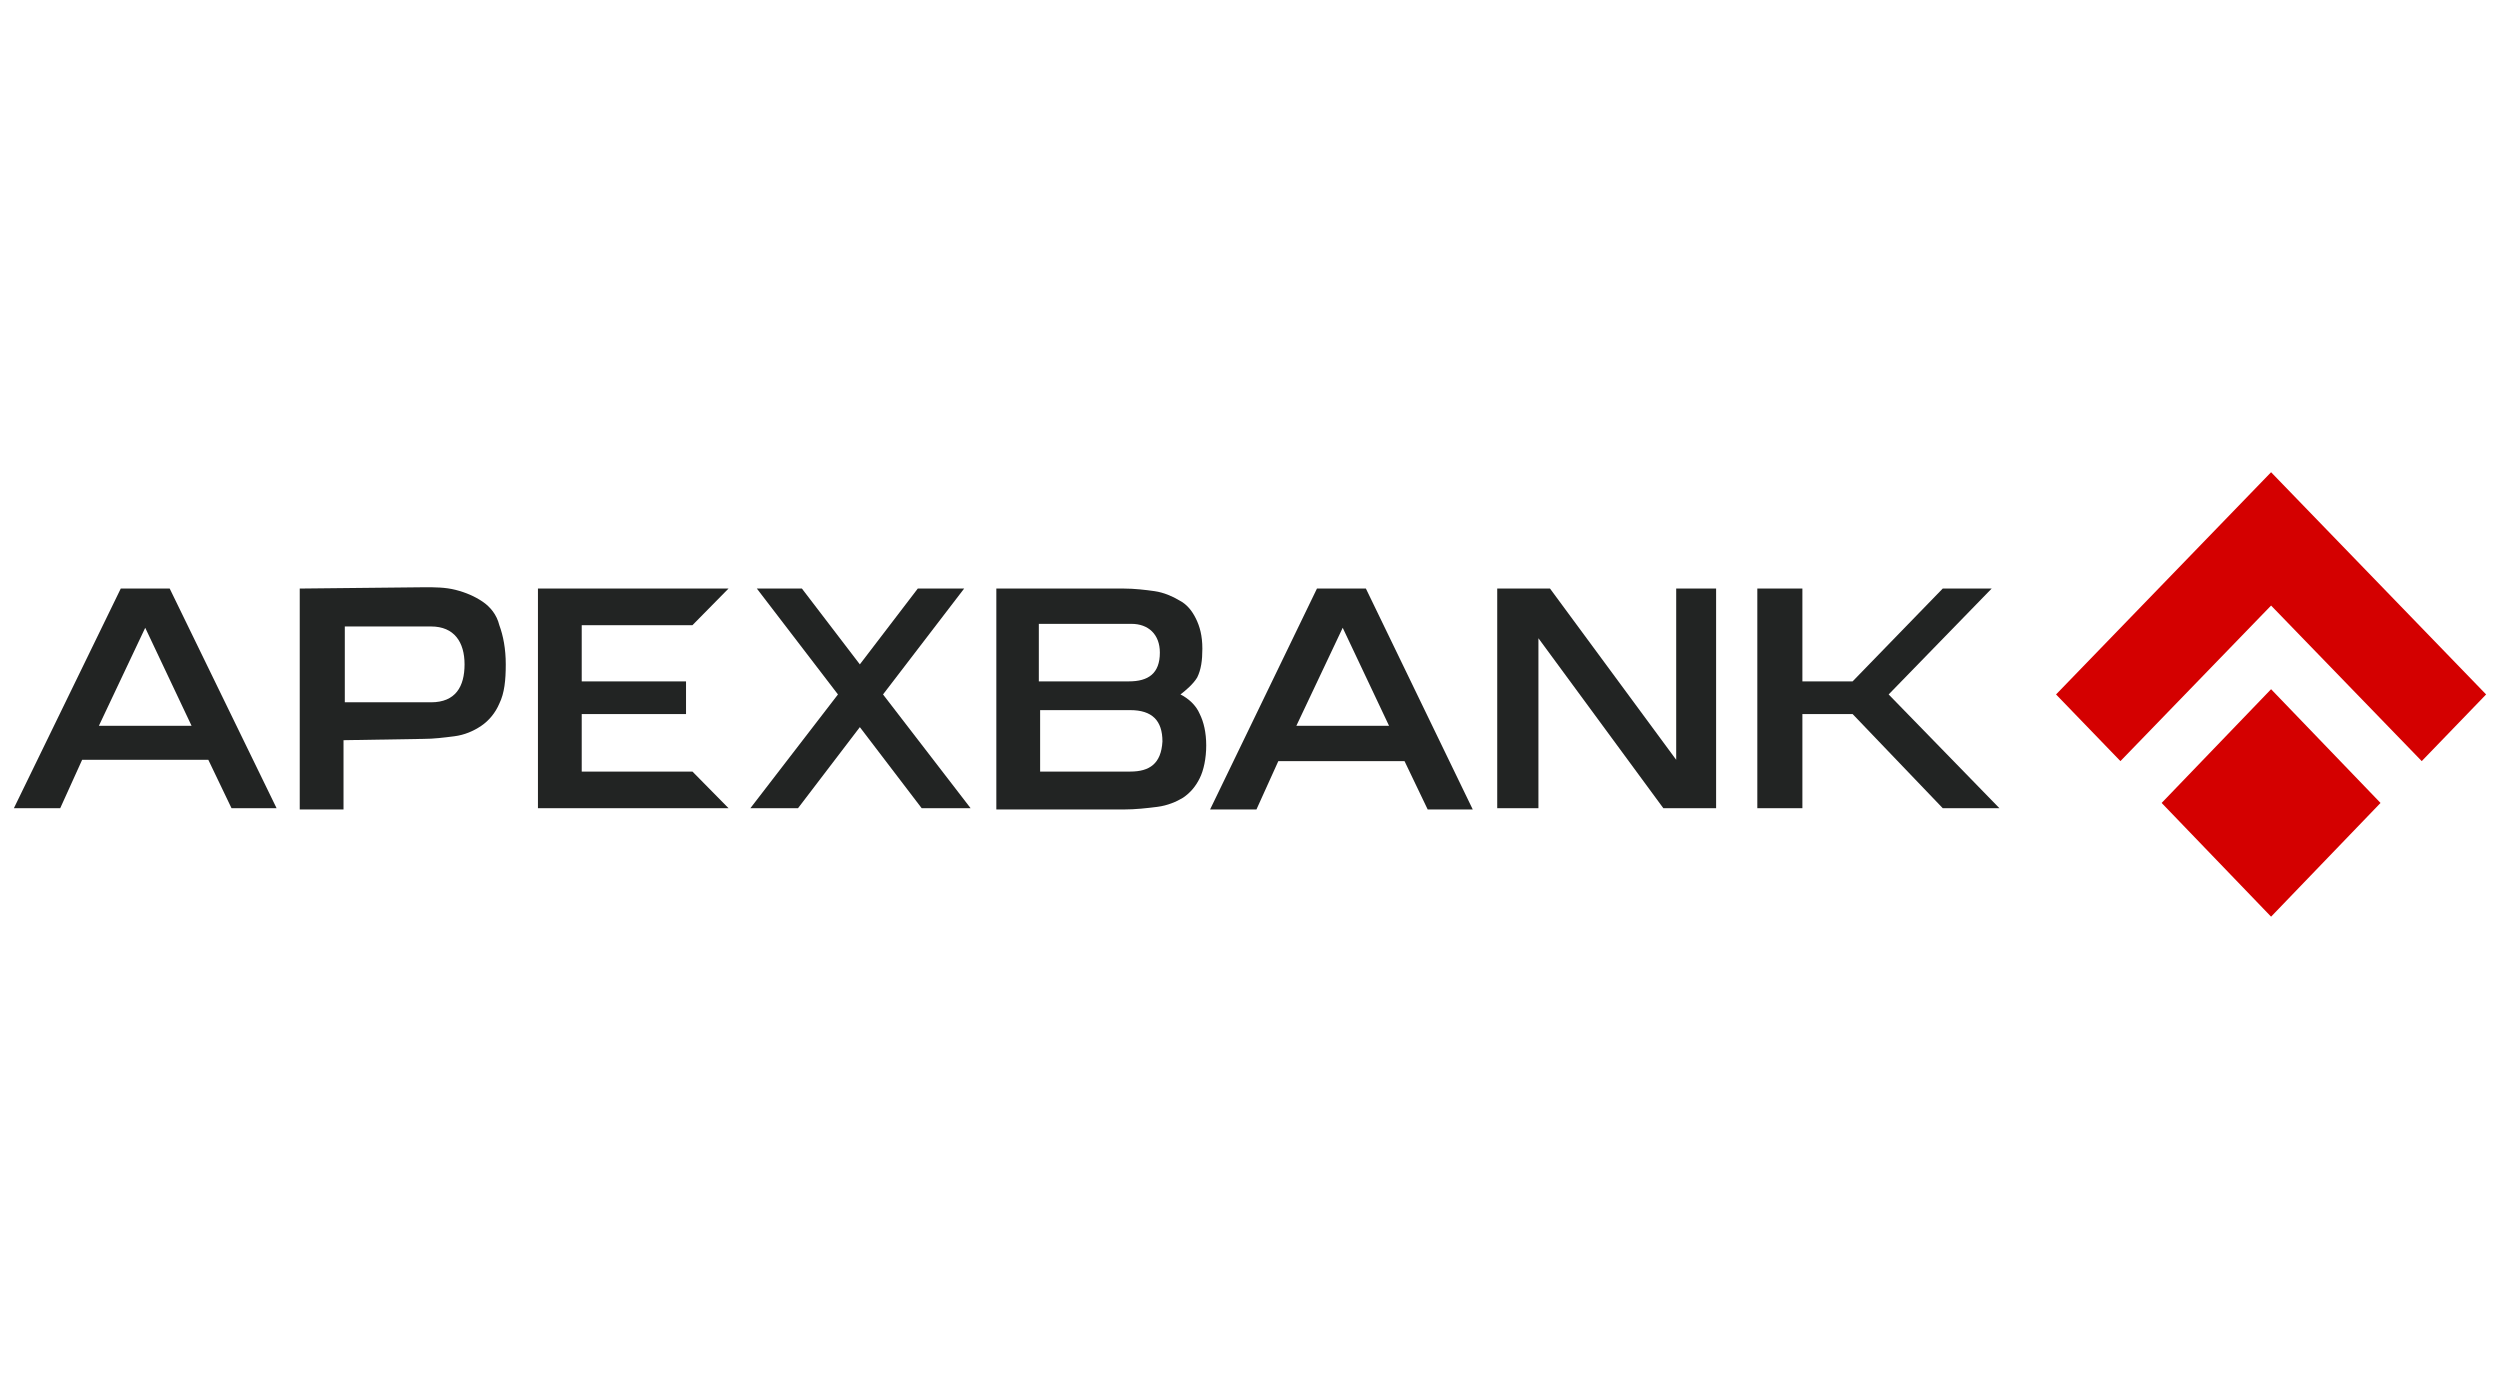
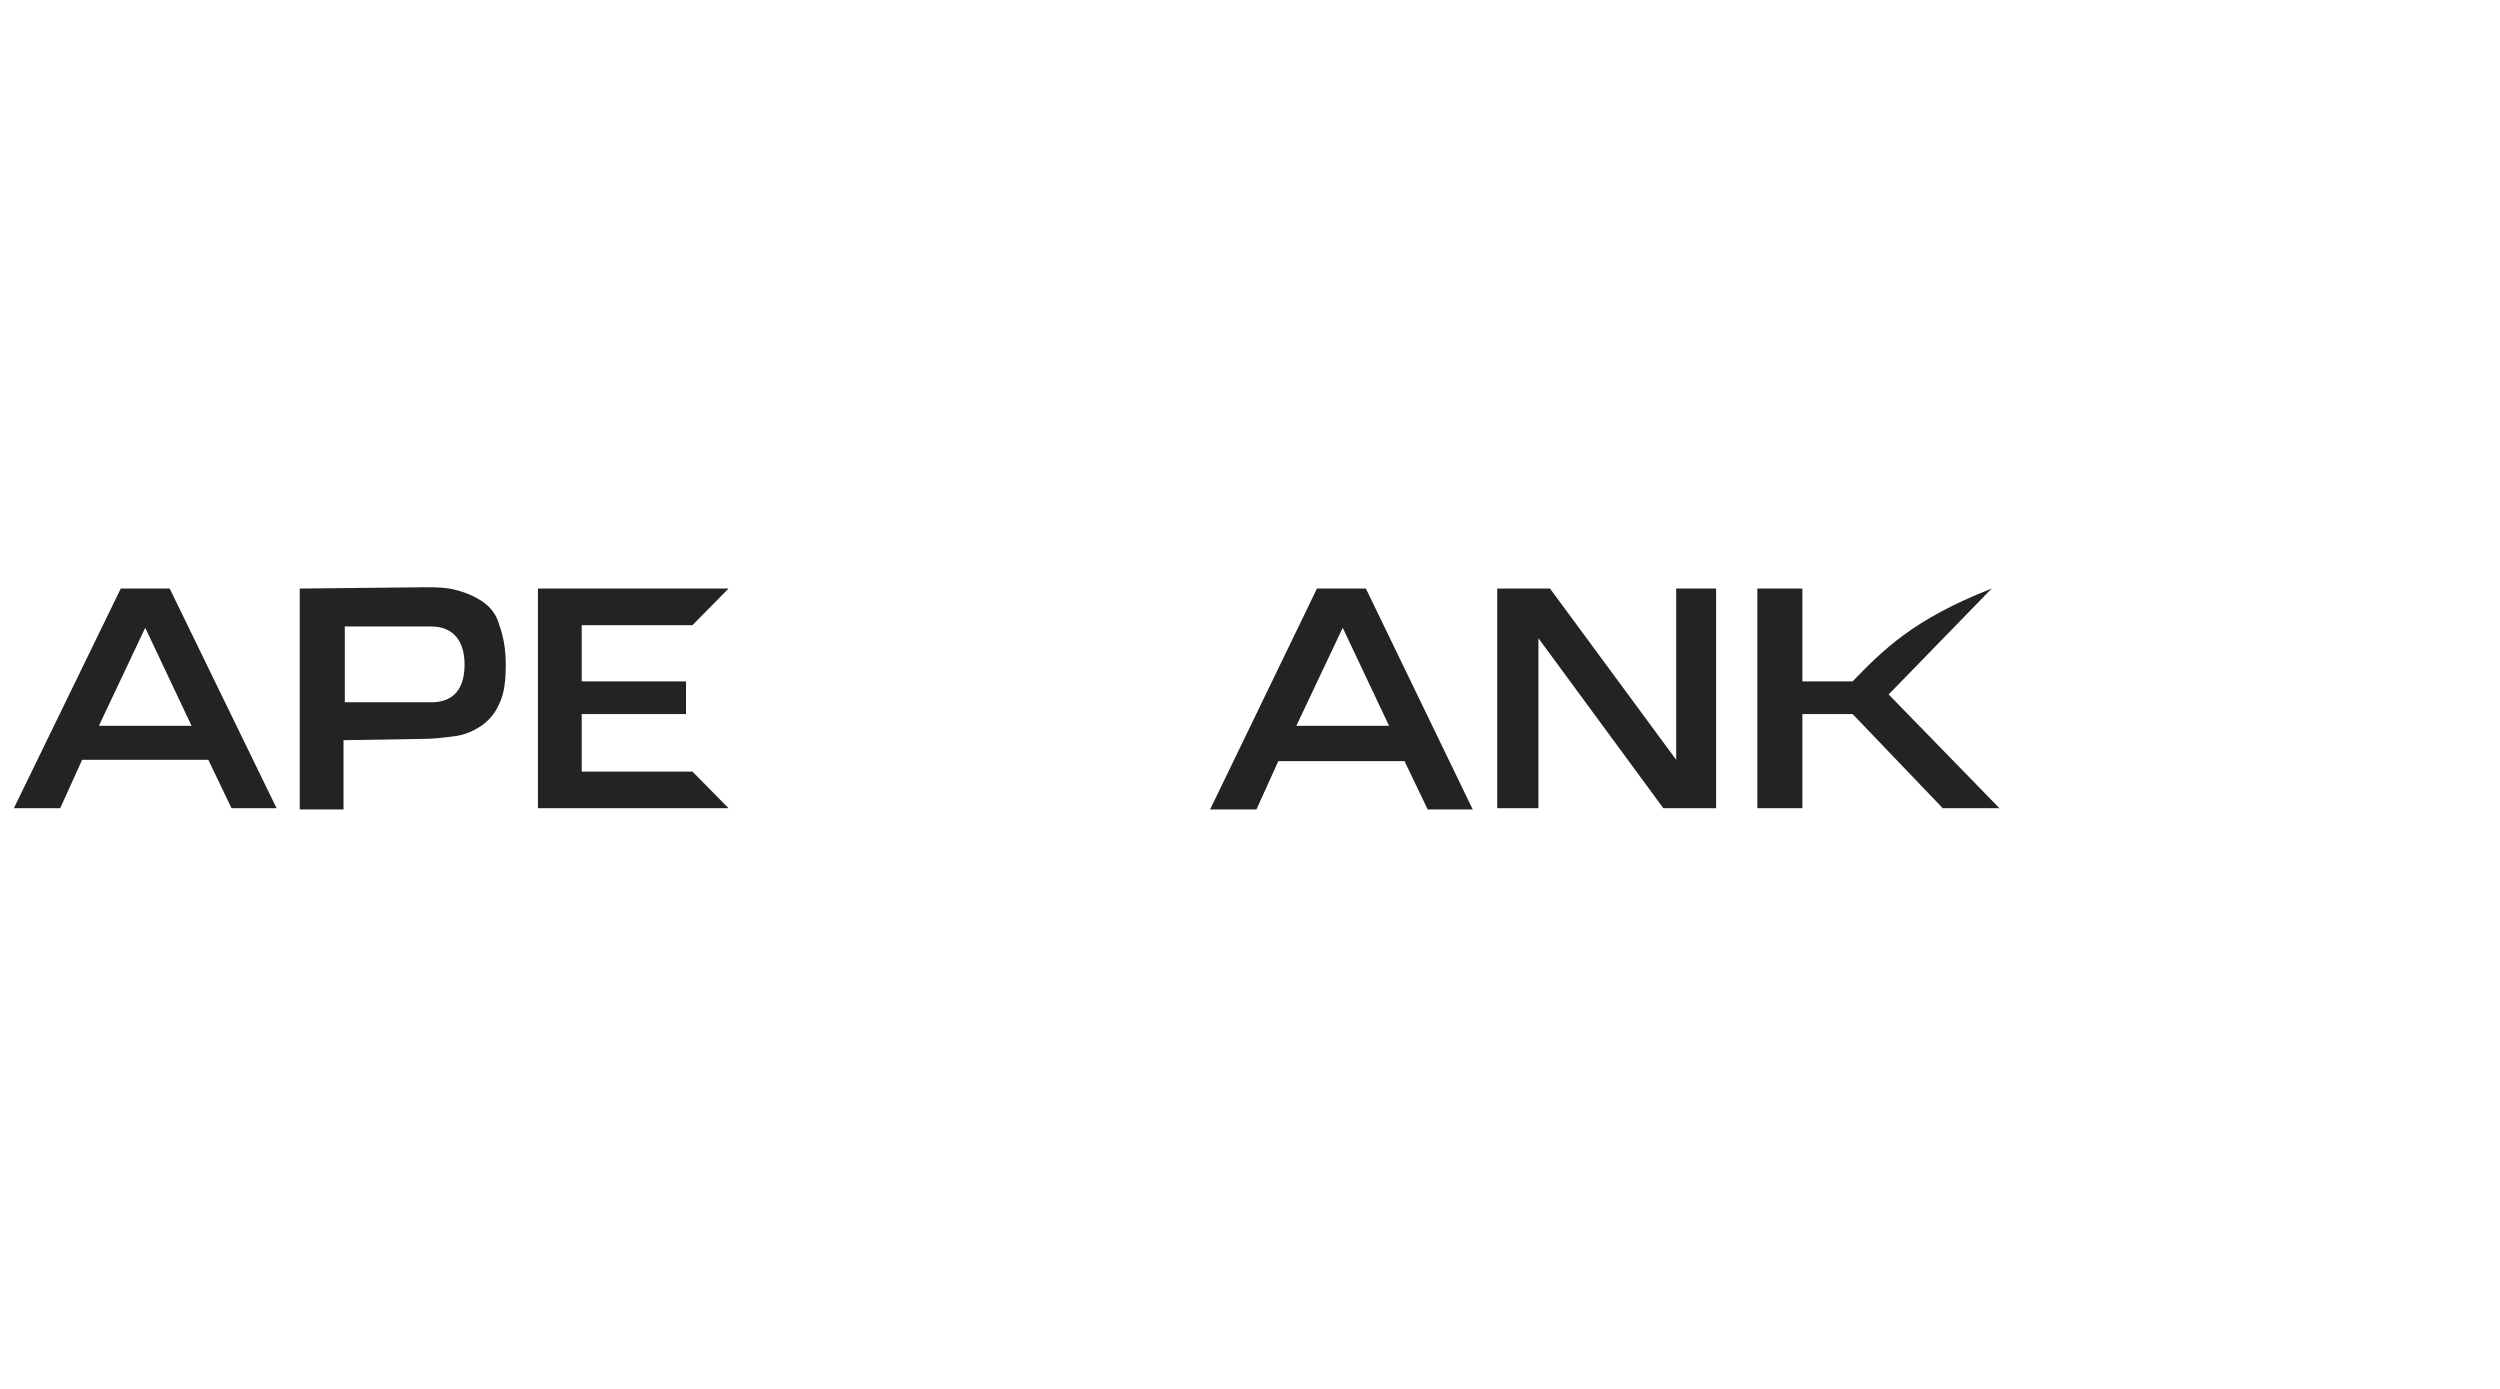
<svg xmlns="http://www.w3.org/2000/svg" viewBox="1910 2450 180 100" width="180" height="100">
-   <path fill="rgb(34, 36, 35)" stroke="none" fill-opacity="1" stroke-width="1" stroke-opacity="1" clip-rule="evenodd" color="rgb(51, 51, 51)" fill-rule="evenodd" font-size-adjust="none" class="st0" id="tSvgdf7558ed0d" title="Path 5" d="M 2045.983 2500 C 2048.456 2497.459 2050.928 2494.918 2053.4 2492.376 C 2052.226 2492.376 2051.051 2492.376 2049.877 2492.376 C 2047.714 2494.604 2045.551 2496.831 2043.388 2499.059 C 2042.182 2499.059 2040.977 2499.059 2039.772 2499.059 C 2039.772 2496.831 2039.772 2494.604 2039.772 2492.376 C 2038.69 2492.376 2037.609 2492.376 2036.527 2492.376 C 2036.527 2497.647 2036.527 2502.918 2036.527 2508.188 C 2037.609 2508.188 2038.69 2508.188 2039.772 2508.188 C 2039.772 2505.929 2039.772 2503.67 2039.772 2501.412 C 2040.977 2501.412 2042.182 2501.412 2043.388 2501.412 C 2045.551 2503.67 2047.714 2505.929 2049.877 2508.188 C 2051.237 2508.188 2052.597 2508.188 2053.956 2508.188C 2051.299 2505.459 2048.641 2502.729 2045.983 2500Z" style="" />
+   <path fill="rgb(34, 36, 35)" stroke="none" fill-opacity="1" stroke-width="1" stroke-opacity="1" clip-rule="evenodd" color="rgb(51, 51, 51)" fill-rule="evenodd" font-size-adjust="none" class="st0" id="tSvgdf7558ed0d" title="Path 5" d="M 2045.983 2500 C 2048.456 2497.459 2050.928 2494.918 2053.4 2492.376 C 2047.714 2494.604 2045.551 2496.831 2043.388 2499.059 C 2042.182 2499.059 2040.977 2499.059 2039.772 2499.059 C 2039.772 2496.831 2039.772 2494.604 2039.772 2492.376 C 2038.69 2492.376 2037.609 2492.376 2036.527 2492.376 C 2036.527 2497.647 2036.527 2502.918 2036.527 2508.188 C 2037.609 2508.188 2038.69 2508.188 2039.772 2508.188 C 2039.772 2505.929 2039.772 2503.67 2039.772 2501.412 C 2040.977 2501.412 2042.182 2501.412 2043.388 2501.412 C 2045.551 2503.67 2047.714 2505.929 2049.877 2508.188 C 2051.237 2508.188 2052.597 2508.188 2053.956 2508.188C 2051.299 2505.459 2048.641 2502.729 2045.983 2500Z" style="" />
  <path fill="rgb(34, 36, 35)" stroke="none" fill-opacity="1" stroke-width="1" stroke-opacity="1" clip-rule="evenodd" color="rgb(51, 51, 51)" fill-rule="evenodd" font-size-adjust="none" class="st0" id="tSvg175c7a9fcac" title="Path 6" d="M 2030.686 2504.706 C 2027.658 2500.596 2024.63 2496.486 2021.601 2492.376 C 2020.334 2492.376 2019.067 2492.376 2017.8 2492.376 C 2017.8 2497.647 2017.8 2502.918 2017.8 2508.188 C 2018.789 2508.188 2019.778 2508.188 2020.767 2508.188 C 2020.767 2504.11 2020.767 2500.031 2020.767 2495.953 C 2023.764 2500.031 2026.762 2504.11 2029.759 2508.188 C 2031.026 2508.188 2032.293 2508.188 2033.56 2508.188 C 2033.56 2502.918 2033.56 2497.647 2033.56 2492.376 C 2032.602 2492.376 2031.644 2492.376 2030.686 2492.376C 2030.686 2496.486 2030.686 2500.596 2030.686 2504.706Z" style="" />
  <path fill="rgb(34, 36, 35)" stroke="none" fill-opacity="1" stroke-width="1" stroke-opacity="1" clip-rule="evenodd" color="rgb(51, 51, 51)" fill-rule="evenodd" font-size-adjust="none" class="st0" id="tSvg6ca710eabf" title="Path 7" d="M 2004.821 2492.376 C 2002.256 2497.678 1999.691 2502.98 1997.126 2508.282 C 1998.239 2508.282 1999.351 2508.282 2000.464 2508.282 C 2000.989 2507.121 2001.514 2505.961 2002.04 2504.8 C 2005.068 2504.8 2008.097 2504.8 2011.125 2504.8 C 2011.681 2505.961 2012.238 2507.121 2012.794 2508.282 C 2013.875 2508.282 2014.957 2508.282 2016.039 2508.282 C 2013.474 2502.98 2010.909 2497.678 2008.344 2492.376C 2007.169 2492.376 2005.995 2492.376 2004.821 2492.376Z M 2003.337 2502.259 C 2004.45 2499.906 2005.562 2497.553 2006.675 2495.2 C 2007.788 2497.553 2008.9 2499.906 2010.012 2502.259C 2007.788 2502.259 2005.562 2502.259 2003.337 2502.259Z" style="" />
-   <path fill="rgb(34, 36, 35)" stroke="none" fill-opacity="1" stroke-width="1" stroke-opacity="1" clip-rule="evenodd" color="rgb(51, 51, 51)" fill-rule="evenodd" font-size-adjust="none" class="st0" id="tSvg14f5c21d631" title="Path 8" d="M 1994.994 2500 C 1995.365 2499.718 1995.921 2499.247 1996.199 2498.776 C 1996.477 2498.212 1996.57 2497.553 1996.57 2496.706 C 1996.57 2496.706 1996.57 2496.706 1996.57 2496.706 C 1996.57 2495.765 1996.384 2495.106 1996.106 2494.541 C 1995.828 2493.976 1995.457 2493.506 1994.901 2493.223 C 1994.438 2492.941 1993.789 2492.659 1993.14 2492.565 C 1992.491 2492.47 1991.656 2492.376 1990.915 2492.376 C 1987.855 2492.376 1984.796 2492.376 1981.736 2492.376 C 1981.736 2497.678 1981.736 2502.98 1981.736 2508.282 C 1984.796 2508.282 1987.855 2508.282 1990.915 2508.282 C 1991.749 2508.282 1992.583 2508.188 1993.325 2508.094 C 1994.067 2508 1994.716 2507.718 1995.179 2507.435 C 1995.735 2507.059 1996.106 2506.588 1996.384 2506.023 C 1996.663 2505.459 1996.848 2504.612 1996.848 2503.67 C 1996.848 2502.729 1996.663 2501.976 1996.384 2501.412C 1996.106 2500.753 1995.55 2500.282 1994.994 2500Z M 1984.796 2499.059 C 1984.796 2497.678 1984.796 2496.298 1984.796 2494.918 C 1987.021 2494.918 1989.246 2494.918 1991.471 2494.918 C 1992.676 2494.918 1993.51 2495.67 1993.51 2496.988 C 1993.51 2498.494 1992.676 2499.059 1991.285 2499.059 C 1989.122 2499.059 1986.959 2499.059 1984.796 2499.059 C 1984.796 2499.059 1984.796 2499.059 1984.796 2499.059 C 1984.796 2499.059 1984.796 2499.059 1984.796 2499.059C 1984.796 2499.059 1984.796 2499.059 1984.796 2499.059Z M 1991.378 2505.553 C 1989.215 2505.553 1987.052 2505.553 1984.889 2505.553 C 1984.889 2504.078 1984.889 2502.604 1984.889 2501.129 C 1987.052 2501.129 1989.215 2501.129 1991.378 2501.129 C 1992.954 2501.129 1993.696 2501.882 1993.696 2503.388C 1993.603 2504.988 1992.769 2505.553 1991.378 2505.553Z" style="" />
-   <path fill="rgb(34, 36, 35)" stroke="none" fill-opacity="1" stroke-width="1" stroke-opacity="1" clip-rule="evenodd" color="rgb(51, 51, 51)" fill-rule="evenodd" font-size-adjust="none" class="st0" id="tSvg15598a1556c" title="Path 9" d="M 1979.419 2492.376 C 1978.306 2492.376 1977.194 2492.376 1976.081 2492.376 C 1974.691 2494.196 1973.3 2496.016 1971.909 2497.835 C 1970.519 2496.016 1969.128 2494.196 1967.737 2492.376 C 1966.656 2492.376 1965.574 2492.376 1964.493 2492.376 C 1966.44 2494.918 1968.386 2497.459 1970.333 2500 C 1968.232 2502.729 1966.131 2505.459 1964.029 2508.188 C 1965.173 2508.188 1966.316 2508.188 1967.459 2508.188 C 1968.943 2506.243 1970.426 2504.298 1971.909 2502.353 C 1973.393 2504.298 1974.876 2506.243 1976.359 2508.188 C 1977.534 2508.188 1978.708 2508.188 1979.882 2508.188 C 1977.781 2505.459 1975.68 2502.729 1973.578 2500C 1975.525 2497.459 1977.472 2494.918 1979.419 2492.376Z" style="" />
  <path fill="rgb(34, 36, 35)" stroke="none" fill-opacity="1" stroke-width="1" stroke-opacity="1" clip-rule="evenodd" color="rgb(51, 51, 51)" fill-rule="evenodd" font-size-adjust="none" class="st0" id="tSvgd952058e9c" title="Path 10" d="M 1951.884 2505.553 C 1951.884 2504.172 1951.884 2502.792 1951.884 2501.412 C 1954.388 2501.412 1956.891 2501.412 1959.394 2501.412 C 1959.394 2500.627 1959.394 2499.843 1959.394 2499.059 C 1956.891 2499.059 1954.388 2499.059 1951.884 2499.059 C 1951.884 2497.71 1951.884 2496.361 1951.884 2495.012 C 1954.542 2495.012 1957.2 2495.012 1959.857 2495.012 C 1960.723 2494.133 1961.588 2493.255 1962.453 2492.376 C 1957.88 2492.376 1953.306 2492.376 1948.732 2492.376 C 1948.732 2497.647 1948.732 2502.918 1948.732 2508.188 C 1953.306 2508.188 1957.88 2508.188 1962.453 2508.188 C 1961.588 2507.31 1960.723 2506.431 1959.857 2505.553C 1957.2 2505.553 1954.542 2505.553 1951.884 2505.553Z" style="" />
  <path fill="rgb(34, 36, 35)" stroke="none" fill-opacity="1" stroke-width="1" stroke-opacity="1" clip-rule="evenodd" color="rgb(51, 51, 51)" fill-rule="evenodd" font-size-adjust="none" class="st0" id="tSvg665548bd8e" title="Path 11" d="M 1944.746 2493.318 C 1944.19 2492.941 1943.541 2492.659 1942.799 2492.47 C 1942.057 2492.282 1941.316 2492.282 1940.574 2492.282 C 1937.576 2492.314 1934.579 2492.345 1931.581 2492.376 C 1931.581 2497.678 1931.581 2502.98 1931.581 2508.282 C 1932.632 2508.282 1933.683 2508.282 1934.733 2508.282 C 1934.733 2506.62 1934.733 2504.957 1934.733 2503.294 C 1934.733 2503.294 1934.733 2503.294 1934.733 2503.294 C 1934.733 2503.294 1934.733 2503.294 1934.733 2503.294 C 1934.733 2503.294 1934.733 2503.294 1934.733 2503.294 C 1936.649 2503.263 1938.565 2503.231 1940.481 2503.2 C 1941.223 2503.2 1941.965 2503.106 1942.706 2503.012 C 1943.448 2502.918 1944.097 2502.635 1944.653 2502.259 C 1945.209 2501.882 1945.673 2501.318 1945.951 2500.659 C 1946.322 2499.906 1946.415 2498.965 1946.415 2497.835 C 1946.415 2496.706 1946.229 2495.765 1945.951 2495.012C 1945.766 2494.259 1945.302 2493.694 1944.746 2493.318Z M 1943.448 2497.835 C 1943.448 2499.435 1942.799 2500.565 1941.038 2500.565 C 1938.967 2500.565 1936.897 2500.565 1934.826 2500.565 C 1934.826 2498.745 1934.826 2496.925 1934.826 2495.106 C 1936.897 2495.106 1938.967 2495.106 1941.038 2495.106 C 1942.706 2495.106 1943.448 2496.235 1943.448 2497.835C 1943.448 2497.835 1943.448 2497.835 1943.448 2497.835Z" style="" />
  <path fill="rgb(34, 36, 35)" stroke="none" fill-opacity="1" stroke-width="1" stroke-opacity="1" clip-rule="evenodd" color="rgb(51, 51, 51)" fill-rule="evenodd" font-size-adjust="none" class="st0" id="tSvg8631dedf4" title="Path 12" d="M 1918.695 2492.376 C 1916.13 2497.647 1913.565 2502.918 1911 2508.188 C 1912.112 2508.188 1913.225 2508.188 1914.337 2508.188 C 1914.863 2507.027 1915.388 2505.867 1915.914 2504.706 C 1918.942 2504.706 1921.97 2504.706 1924.999 2504.706 C 1925.555 2505.867 1926.111 2507.027 1926.668 2508.188 C 1927.749 2508.188 1928.831 2508.188 1929.913 2508.188 C 1927.348 2502.918 1924.783 2497.647 1922.218 2492.376C 1921.043 2492.376 1919.869 2492.376 1918.695 2492.376Z M 1917.119 2502.259 C 1918.231 2499.906 1919.344 2497.553 1920.456 2495.2 C 1921.569 2497.553 1922.681 2499.906 1923.794 2502.259C 1921.569 2502.259 1919.344 2502.259 1917.119 2502.259Z" style="" />
-   <path fill="rgb(212, 0, 0)" stroke="none" fill-opacity="1" stroke-width="1" stroke-opacity="1" clip-rule="evenodd" color="rgb(51, 51, 51)" fill-rule="evenodd" font-size-adjust="none" class="st1" id="tSvg2aedee1ba" title="Path 13" d="M 2081.398 2507.812 C 2078.771 2510.541 2076.144 2513.27 2073.518 2516 C 2070.891 2513.27 2068.264 2510.541 2065.638 2507.812 C 2068.264 2505.082 2070.891 2502.353 2073.518 2499.623C 2076.144 2502.353 2078.771 2505.082 2081.398 2507.812Z M 2058.035 2500 C 2059.581 2501.6 2061.126 2503.2 2062.671 2504.8 C 2066.286 2501.067 2069.902 2497.333 2073.518 2493.6 C 2077.133 2497.333 2080.749 2501.067 2084.365 2504.8 C 2085.91 2503.2 2087.455 2501.6 2089 2500 C 2083.839 2494.667 2078.678 2489.333 2073.518 2484C 2068.357 2489.333 2063.196 2494.667 2058.035 2500Z" style="" />
  <defs> </defs>
</svg>